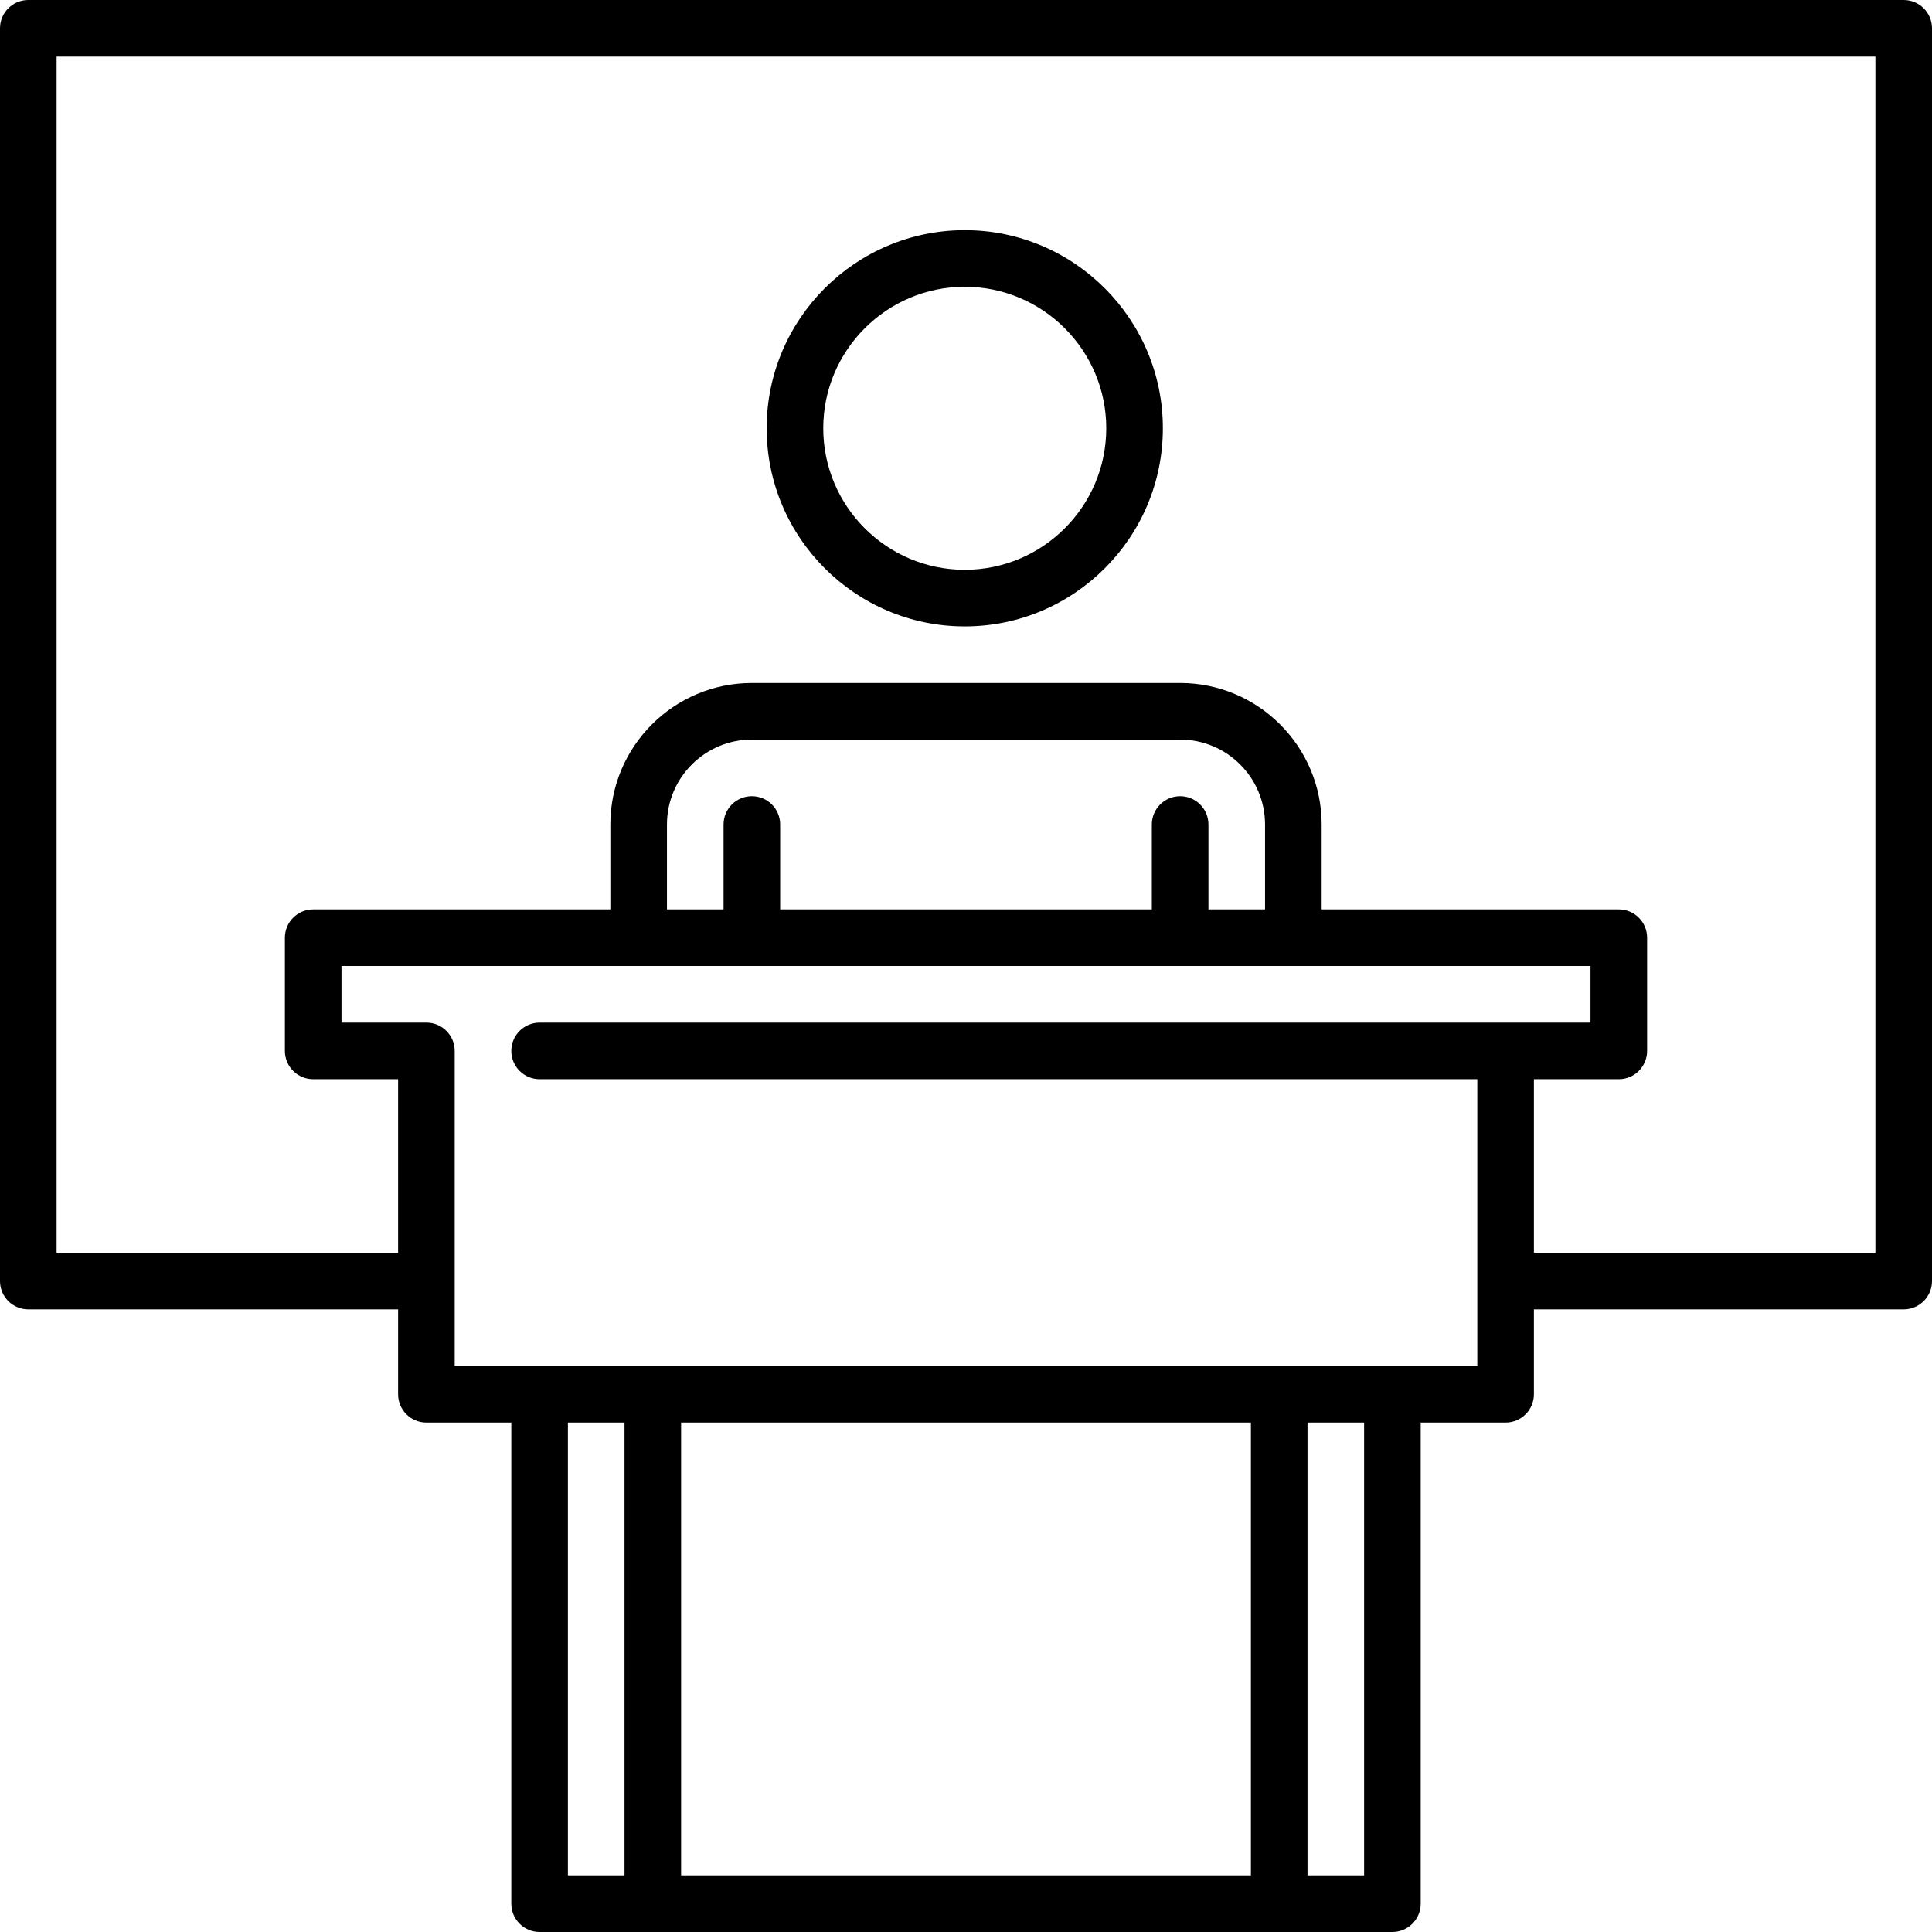
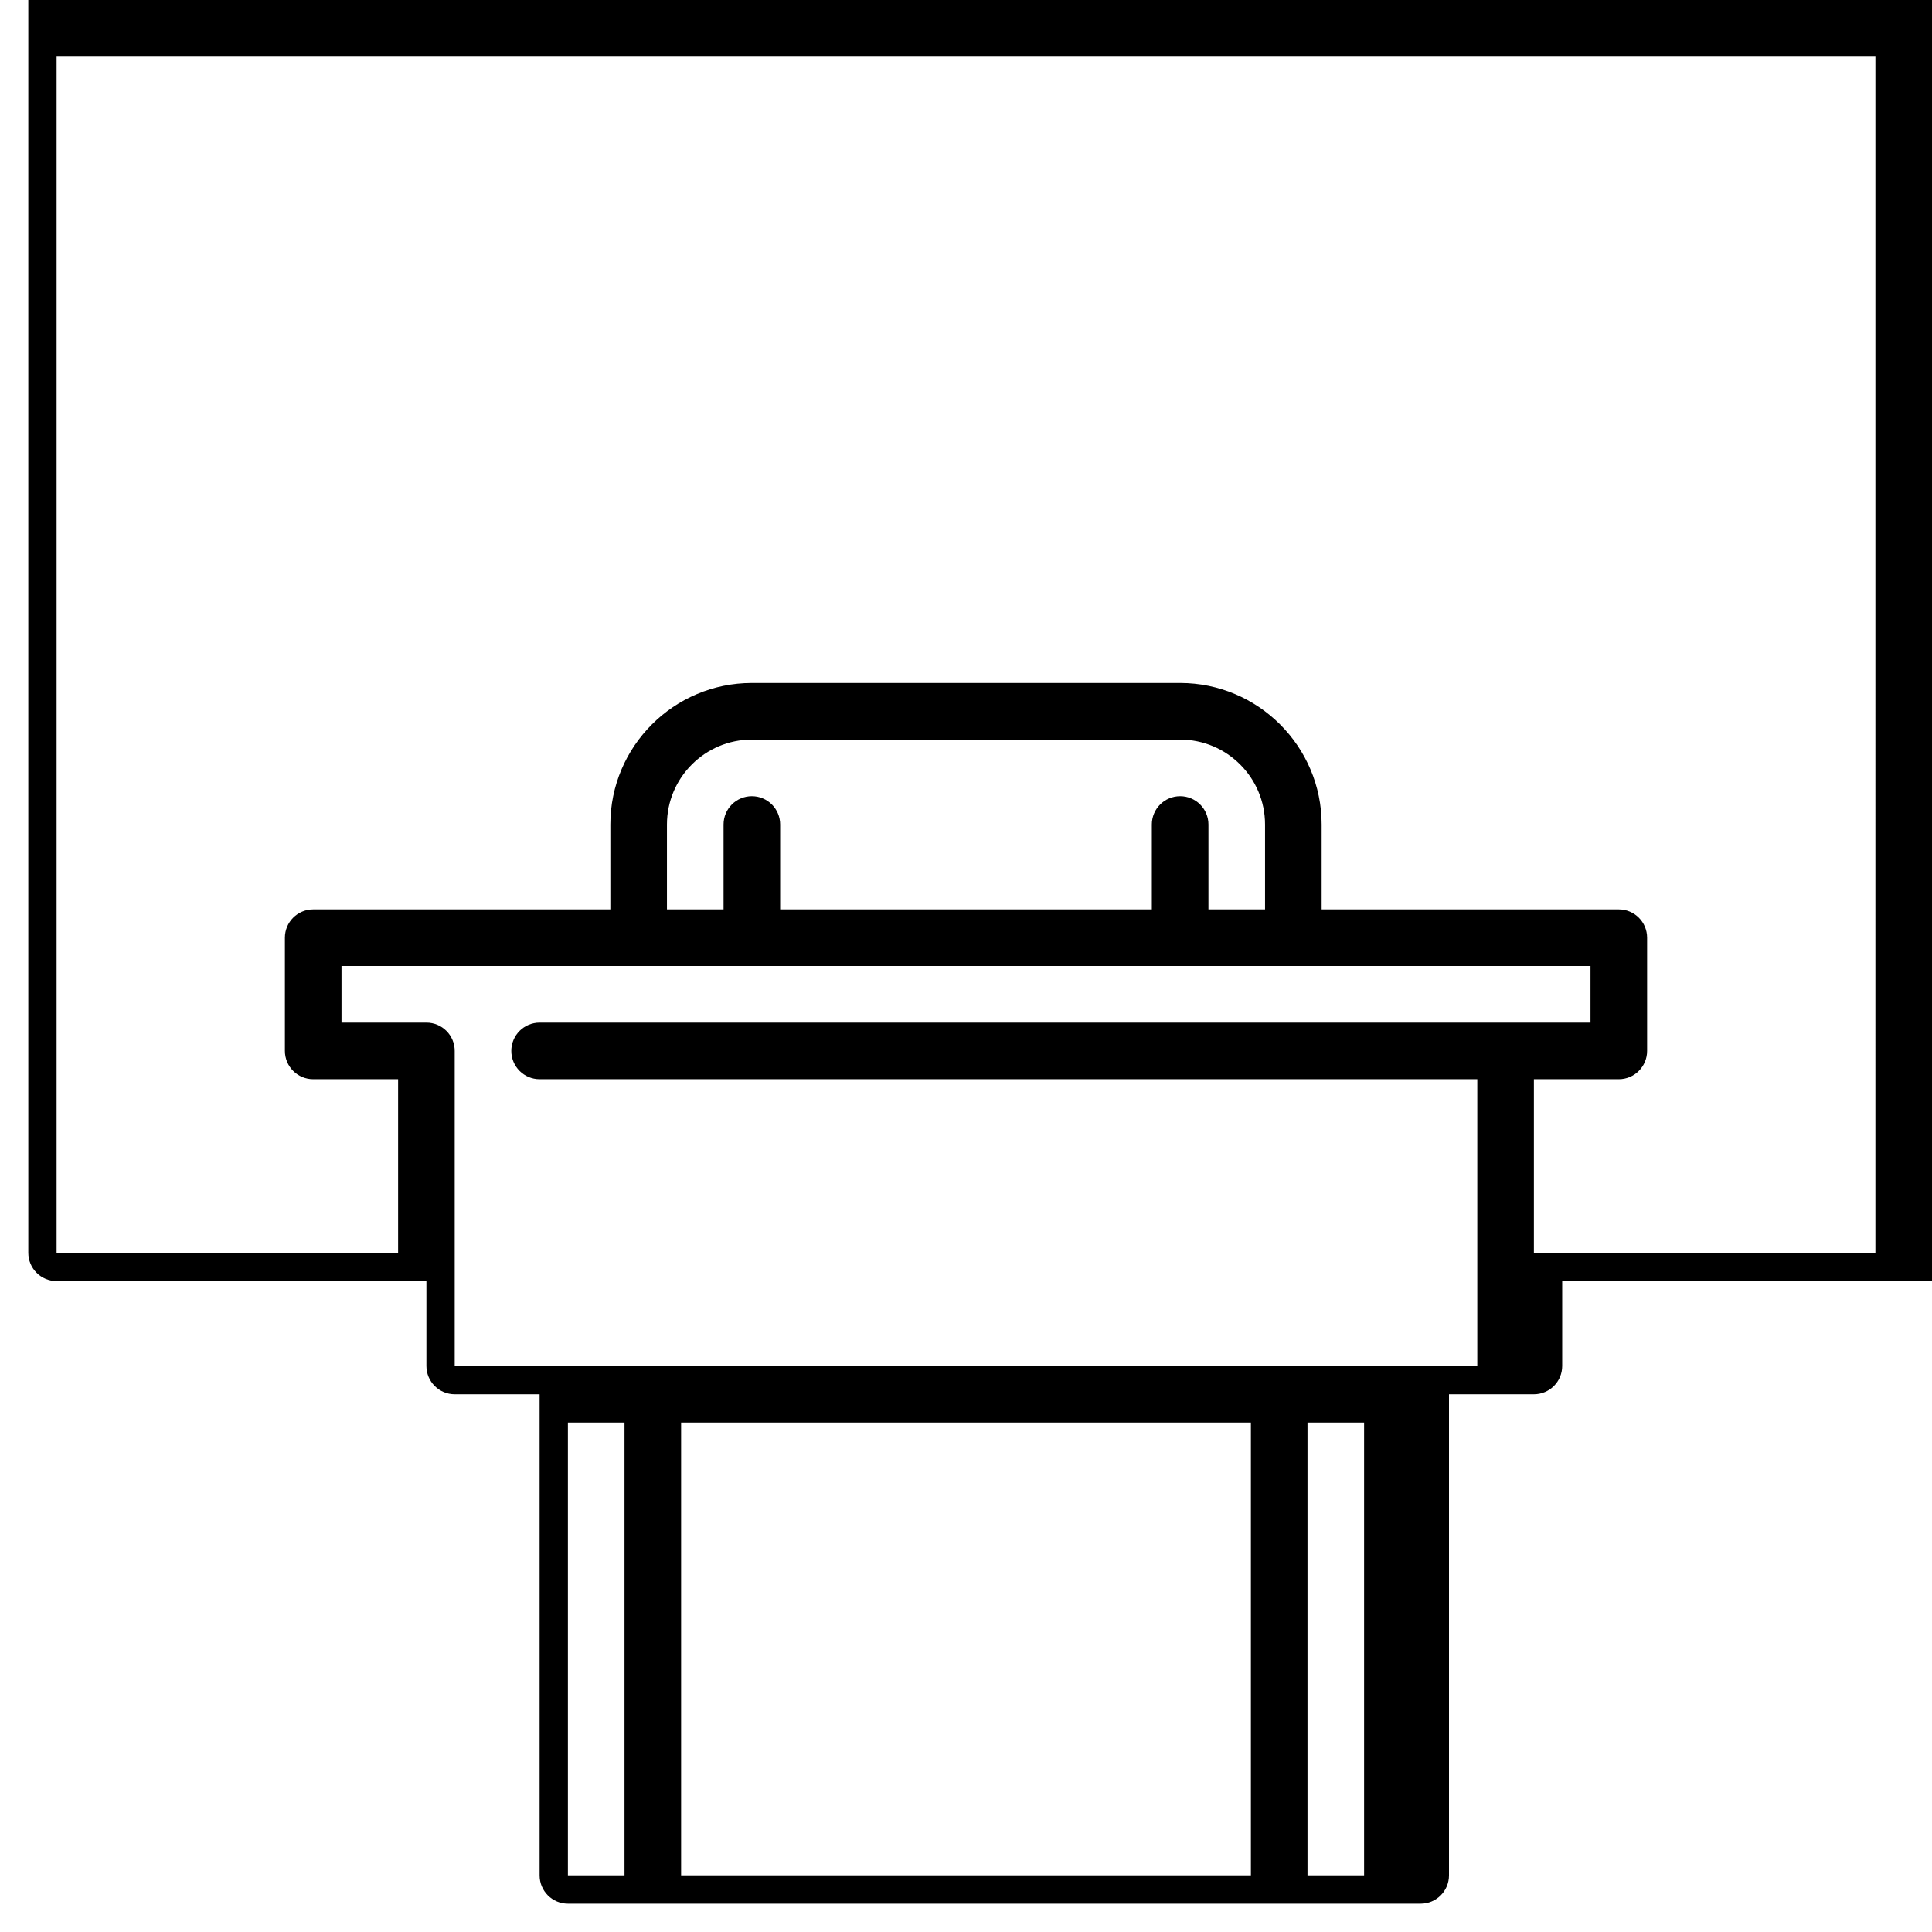
<svg xmlns="http://www.w3.org/2000/svg" id="Capa_1" enable-background="new 0 0 512 512" height="512" viewBox="0 0 512 512" width="512">
  <g>
-     <path d="m255.671 166c28.949 0 52.5-23.551 52.5-52.5s-23.551-52.5-52.5-52.5-52.5 23.551-52.5 52.5 23.552 52.5 52.5 52.5zm0-90c20.678 0 37.5 16.822 37.5 37.5s-16.822 37.5-37.5 37.5-37.5-16.822-37.5-37.5 16.823-37.5 37.5-37.5z" />
-     <path d="m504.5 0h-497c-4.142 0-7.5 3.358-7.5 7.5v332c0 4.142 3.358 7.5 7.5 7.5h98v22.5c0 4.142 3.358 7.5 7.5 7.5h22.5v127.5c0 4.142 3.358 7.5 7.5 7.5h226c4.142 0 7.5-3.358 7.5-7.5v-127.5h22.5c4.142 0 7.5-3.358 7.5-7.5v-22.5h98c4.142 0 7.5-3.358 7.5-7.5v-332c0-4.142-3.358-7.5-7.5-7.5zm-354 377h15v120h-15zm181 0v120h-151v-120zm30 120h-15v-120h15zm-218.5-211h248.5v76h-271v-83.5c0-4.142-3.358-7.5-7.5-7.5h-22.5v-15h331v15h-278.5c-4.142 0-7.5 3.358-7.5 7.5s3.358 7.5 7.5 7.5zm192.25-45h-15l-.001-22.5c0-4.143-3.358-7.5-7.5-7.5s-7.5 3.358-7.5 7.5l.001 22.5h-98.5v-22.5c0-4.142-3.358-7.5-7.5-7.5s-7.5 3.358-7.5 7.5v22.5h-15v-22.5c0-12.407 10.093-22.5 22.5-22.5h113.5c12.407 0 22.5 10.093 22.5 22.5zm161.75 91h-90.5v-46h22.5c4.142 0 7.5-3.358 7.5-7.5v-30c0-4.142-3.358-7.5-7.5-7.5h-78.75v-22.5c0-20.678-16.822-37.5-37.5-37.5h-113.5c-20.678 0-37.5 16.822-37.5 37.5v22.5h-78.75c-4.142 0-7.5 3.358-7.5 7.5v30c0 4.142 3.358 7.5 7.5 7.5h22.5v46h-90.5v-317h482z" />
+     <path d="m504.5 0h-497v332c0 4.142 3.358 7.5 7.5 7.5h98v22.5c0 4.142 3.358 7.5 7.5 7.5h22.5v127.5c0 4.142 3.358 7.5 7.5 7.5h226c4.142 0 7.5-3.358 7.5-7.5v-127.5h22.5c4.142 0 7.5-3.358 7.5-7.5v-22.5h98c4.142 0 7.5-3.358 7.5-7.5v-332c0-4.142-3.358-7.5-7.5-7.5zm-354 377h15v120h-15zm181 0v120h-151v-120zm30 120h-15v-120h15zm-218.5-211h248.5v76h-271v-83.5c0-4.142-3.358-7.5-7.5-7.5h-22.5v-15h331v15h-278.5c-4.142 0-7.5 3.358-7.5 7.5s3.358 7.5 7.5 7.5zm192.25-45h-15l-.001-22.5c0-4.143-3.358-7.5-7.5-7.5s-7.5 3.358-7.5 7.5l.001 22.5h-98.5v-22.5c0-4.142-3.358-7.5-7.5-7.5s-7.5 3.358-7.5 7.5v22.5h-15v-22.5c0-12.407 10.093-22.5 22.5-22.5h113.5c12.407 0 22.5 10.093 22.5 22.5zm161.75 91h-90.5v-46h22.5c4.142 0 7.5-3.358 7.5-7.5v-30c0-4.142-3.358-7.5-7.5-7.5h-78.75v-22.5c0-20.678-16.822-37.5-37.5-37.5h-113.5c-20.678 0-37.5 16.822-37.5 37.5v22.5h-78.75c-4.142 0-7.5 3.358-7.5 7.5v30c0 4.142 3.358 7.5 7.5 7.5h22.5v46h-90.5v-317h482z" />
  </g>
</svg>